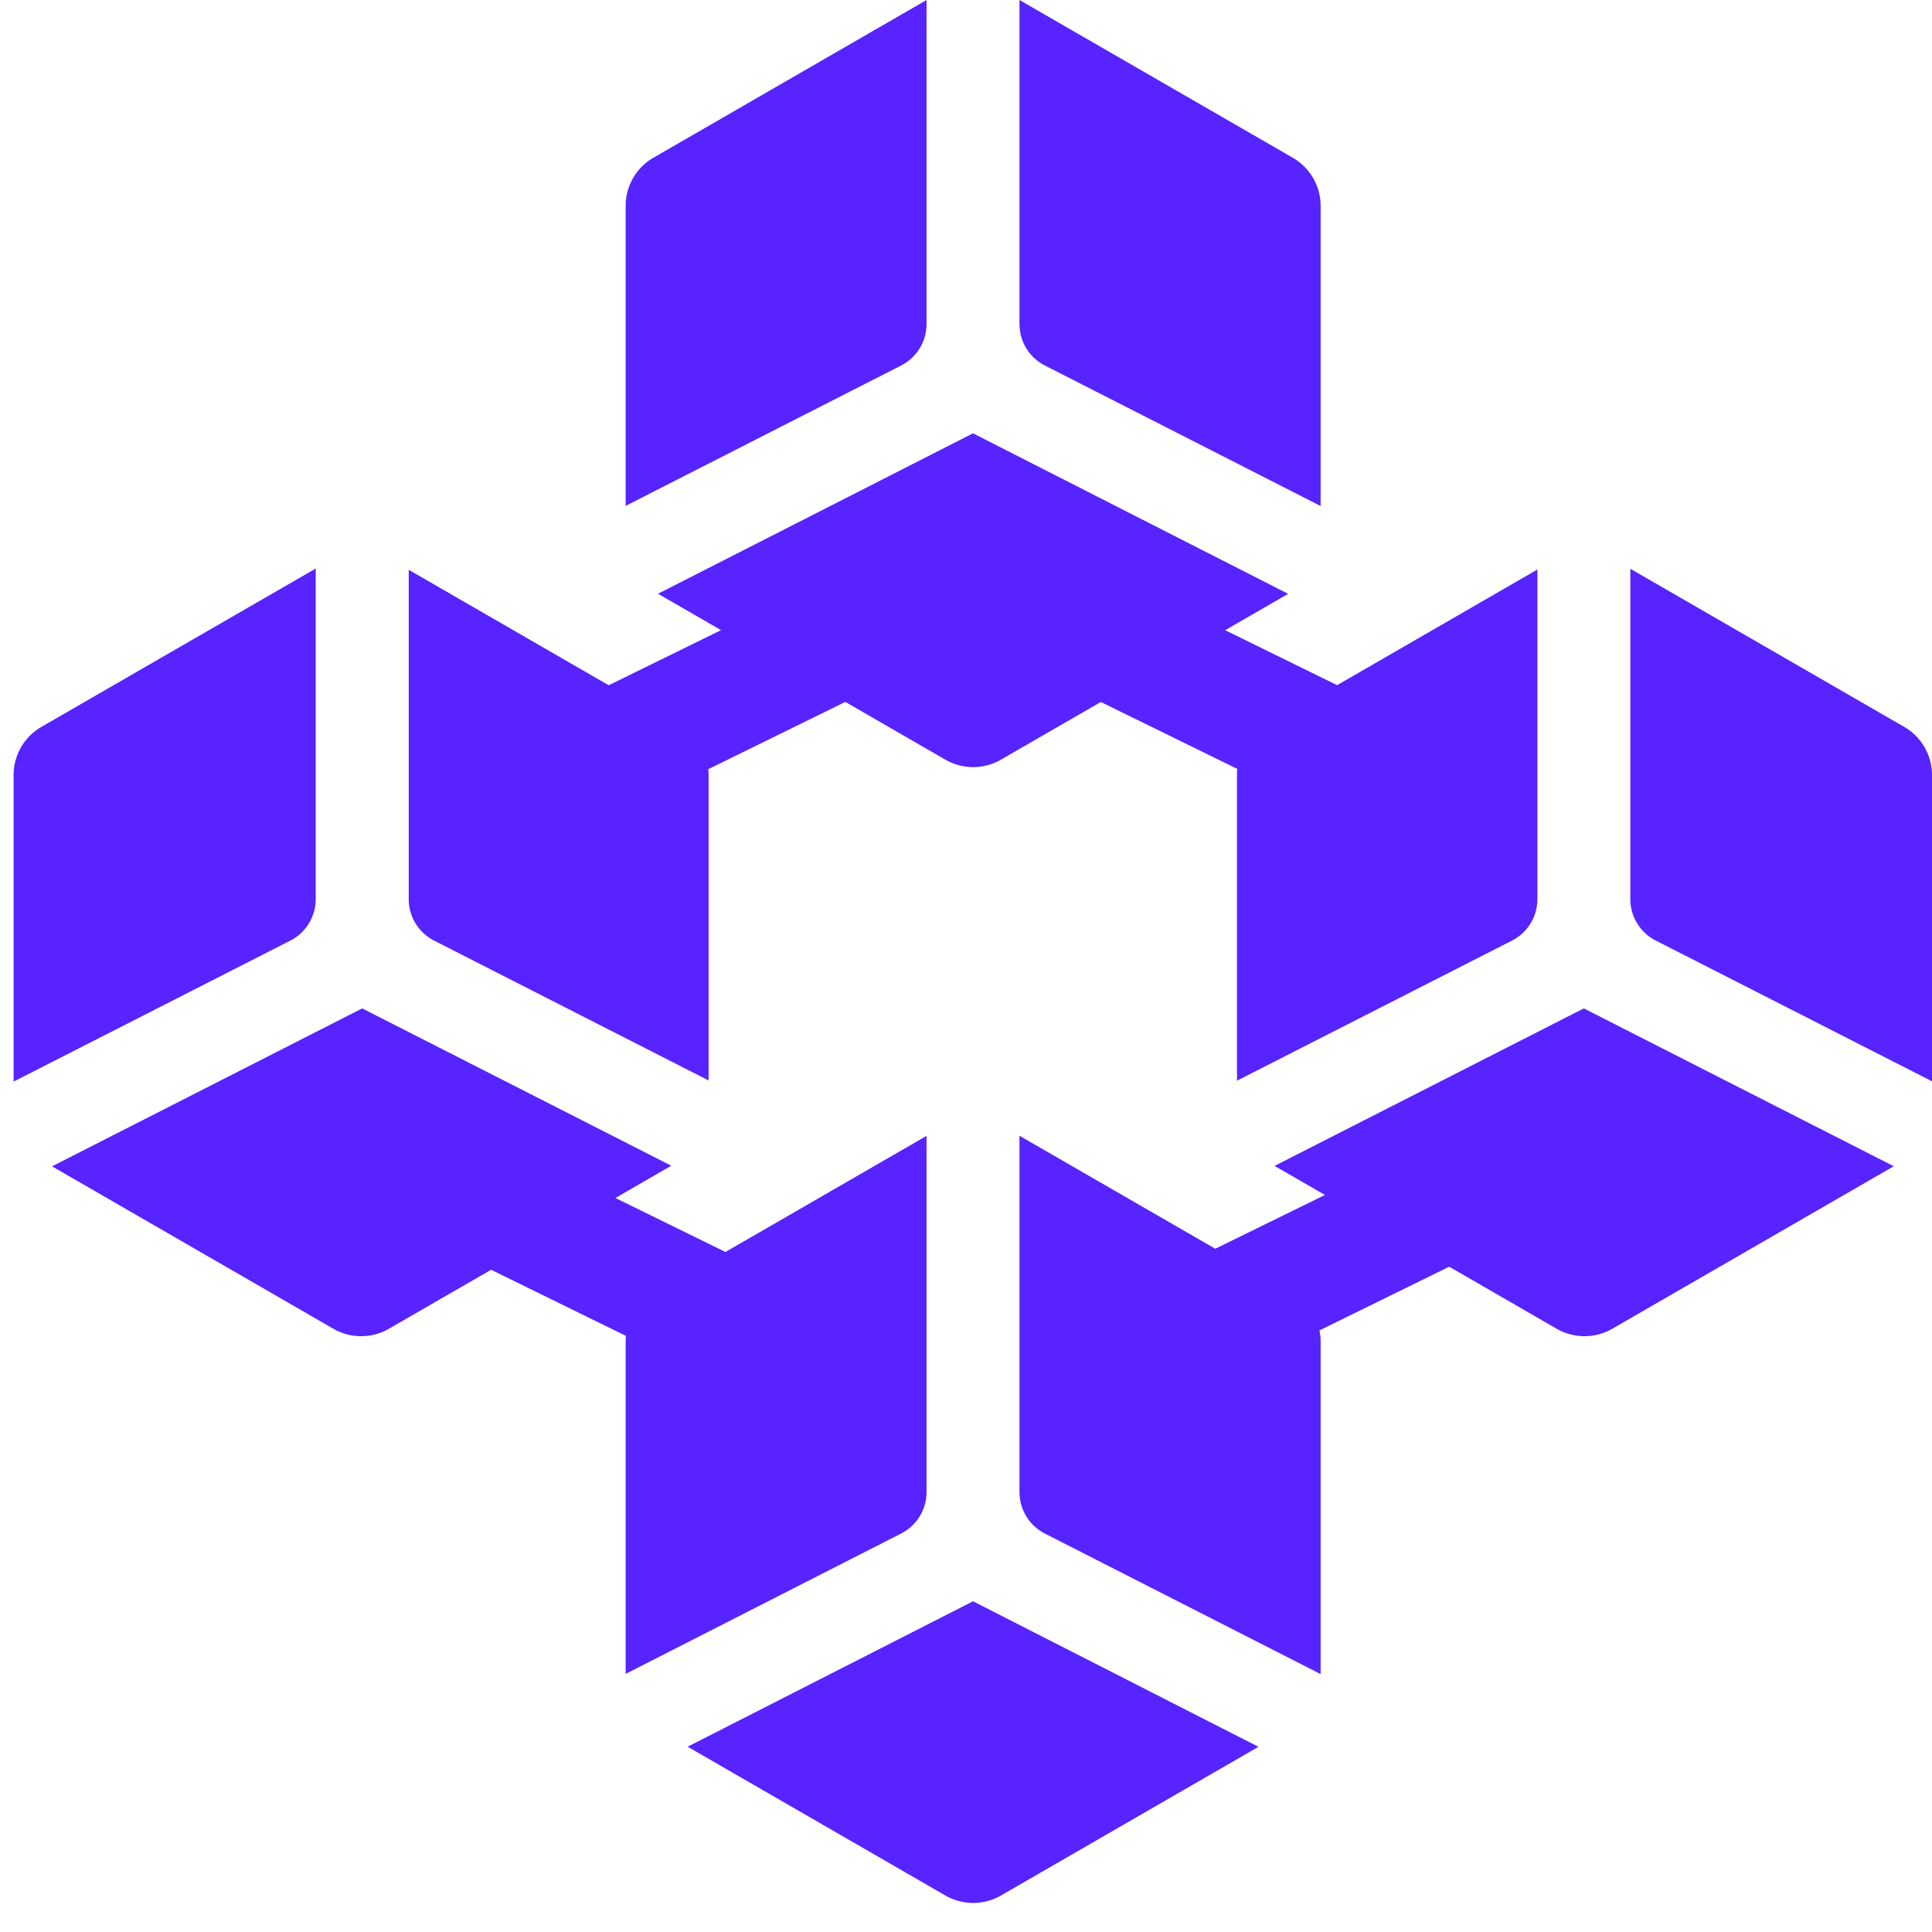
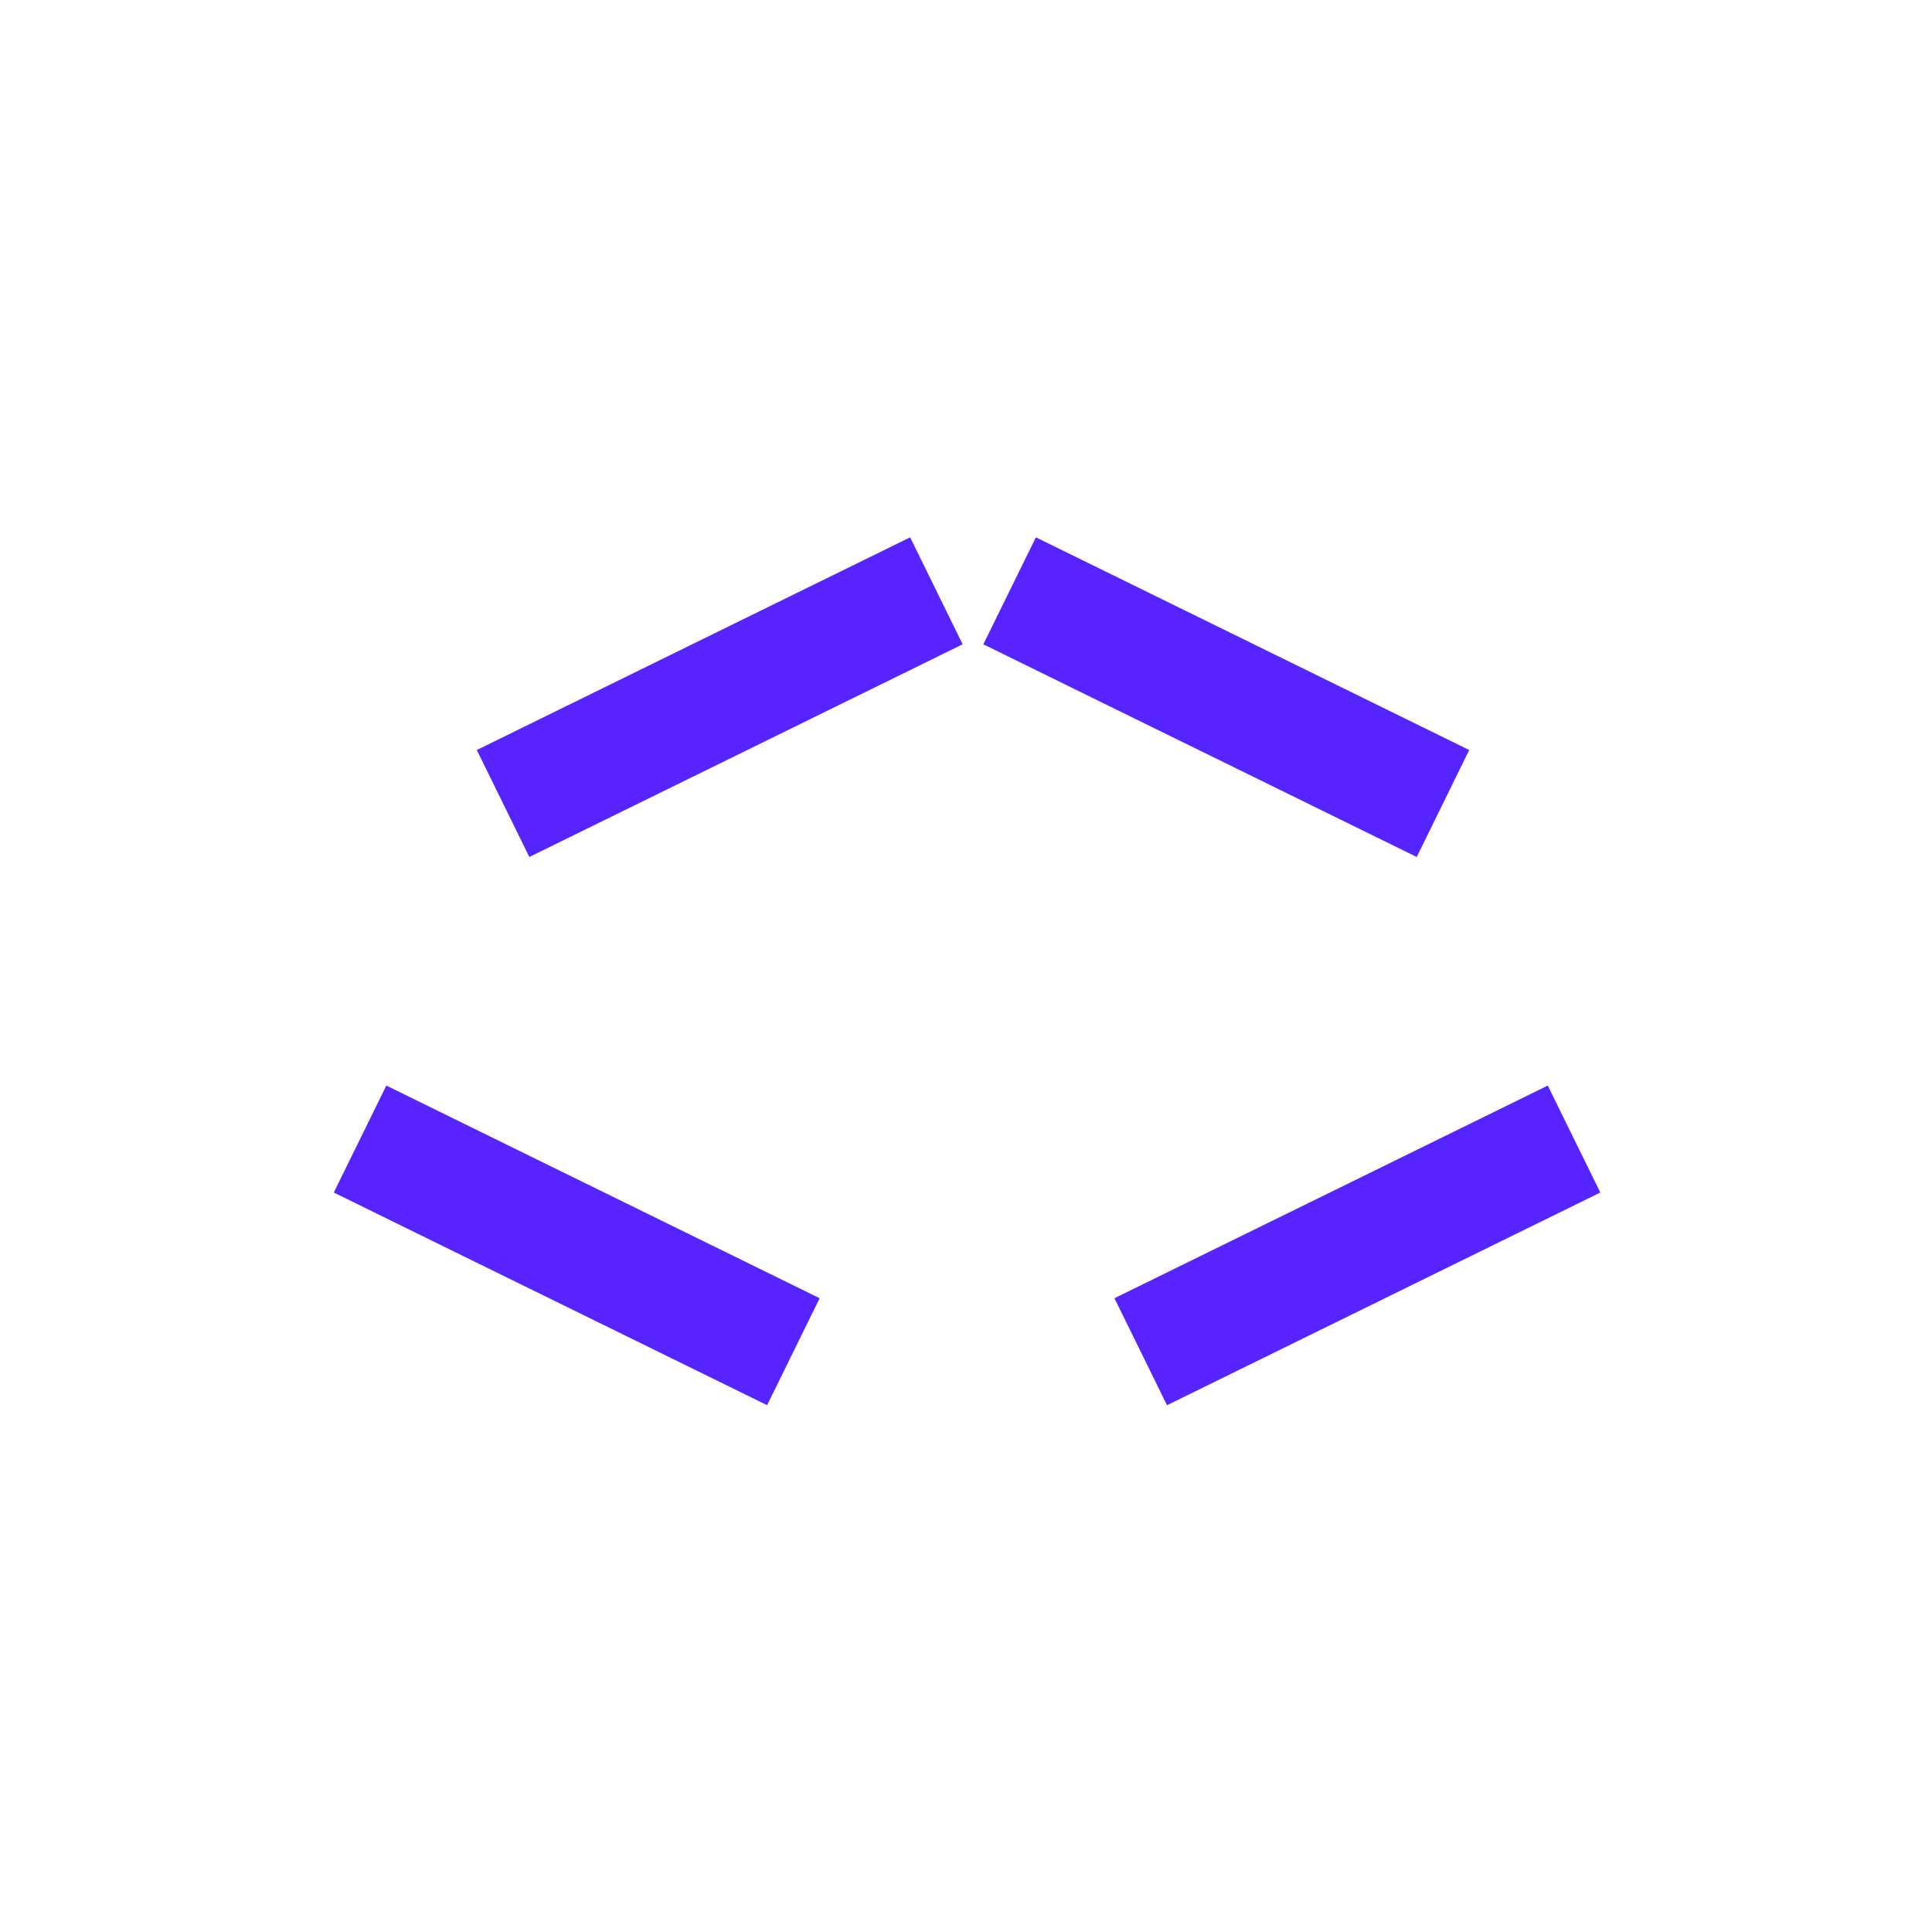
<svg xmlns="http://www.w3.org/2000/svg" fill="none" viewBox="0 0 56 56">
-   <path d="M29.55 43.25V32.92l5.676 3.276 2.247 1.297a1.615 1.615 0 0 1 .806 1.396v9.635l-7.991-4.072a1.348 1.348 0 0 1-.737-1.2v-.002ZM19.934 50.628l8.27-4.214 8.273 4.218-7.464 4.31a1.61 1.61 0 0 1-1.611 0l-7.468-4.312v-.002ZM18.135 48.518V38.89a1.613 1.613 0 0 1 .806-1.396l2.085-1.204 5.83-3.366V43.25a1.348 1.348 0 0 1-.737 1.2l-7.983 4.068h-.001ZM29.55 9.395V0l7.923 4.573a1.613 1.613 0 0 1 .806 1.395v8.699l-7.991-4.072a1.346 1.346 0 0 1-.737-1.2ZM19.073 17.21l9.13-4.65 9.135 4.653-1.826 1.054-3.603 2.08-2.896 1.672a1.608 1.608 0 0 1-1.611 0l-2.9-1.674-3.602-2.08-1.827-1.055ZM18.135 14.663V5.968a1.611 1.611 0 0 1 .806-1.397l7.915-4.57v9.394a1.348 1.348 0 0 1-.738 1.2l-7.983 4.068ZM45.908 29.229l8.984 4.575-8.158 4.71a1.614 1.614 0 0 1-1.613 0l-3.115-1.798-3.602-2.08-1.46-.842 8.964-4.565ZM47.256 26.063v-9.577l7.938 4.583A1.613 1.613 0 0 1 56 22.465v8.877l-8.008-4.08a1.35 1.35 0 0 1-.736-1.199ZM35.855 31.324v-8.86a1.616 1.616 0 0 1 .806-1.396l2.096-1.208 5.805-3.352v9.555a1.349 1.349 0 0 1-.737 1.201l-7.97 4.06ZM11.847 26.063v-9.547l5.797 3.347 2.089 1.206a1.613 1.613 0 0 1 .806 1.396v8.852l-7.956-4.053a1.349 1.349 0 0 1-.736-1.2ZM1.508 33.807l8.99-4.578 8.959 4.56-1.618.935-3.602 2.08-2.963 1.71a1.612 1.612 0 0 1-1.612 0L1.51 33.808h-.002ZM.394 31.35v-8.885a1.614 1.614 0 0 1 .806-1.396l7.951-4.59v9.584a1.349 1.349 0 0 1-.736 1.201L.395 31.35Z" fill="#5723FE" />
  <path d="m9.675 34.566 1.523-3.1 6.639 3.258 3.189 1.565 2.732 1.341-1.523 3.1-4.091-2.008-3.91-1.918-4.559-2.238ZM32.303 37.63l2.922-1.434 3.18-1.56 6.458-3.17 1.523 3.1-4.38 2.15-3.76 1.846-4.42 2.169-1.523-3.1ZM28.503 18.675l1.523-3.1 5.486 2.692 3.245 1.593 3.829 1.88-1.522 3.1-5.199-2.552-3.956-1.94-3.406-1.673ZM13.82 21.74l3.823-1.877 3.256-1.598 5.482-2.69 1.522 3.1-3.401 1.67-3.973 1.95-5.186 2.545-1.522-3.1Z" fill="#5723FE" />
</svg>